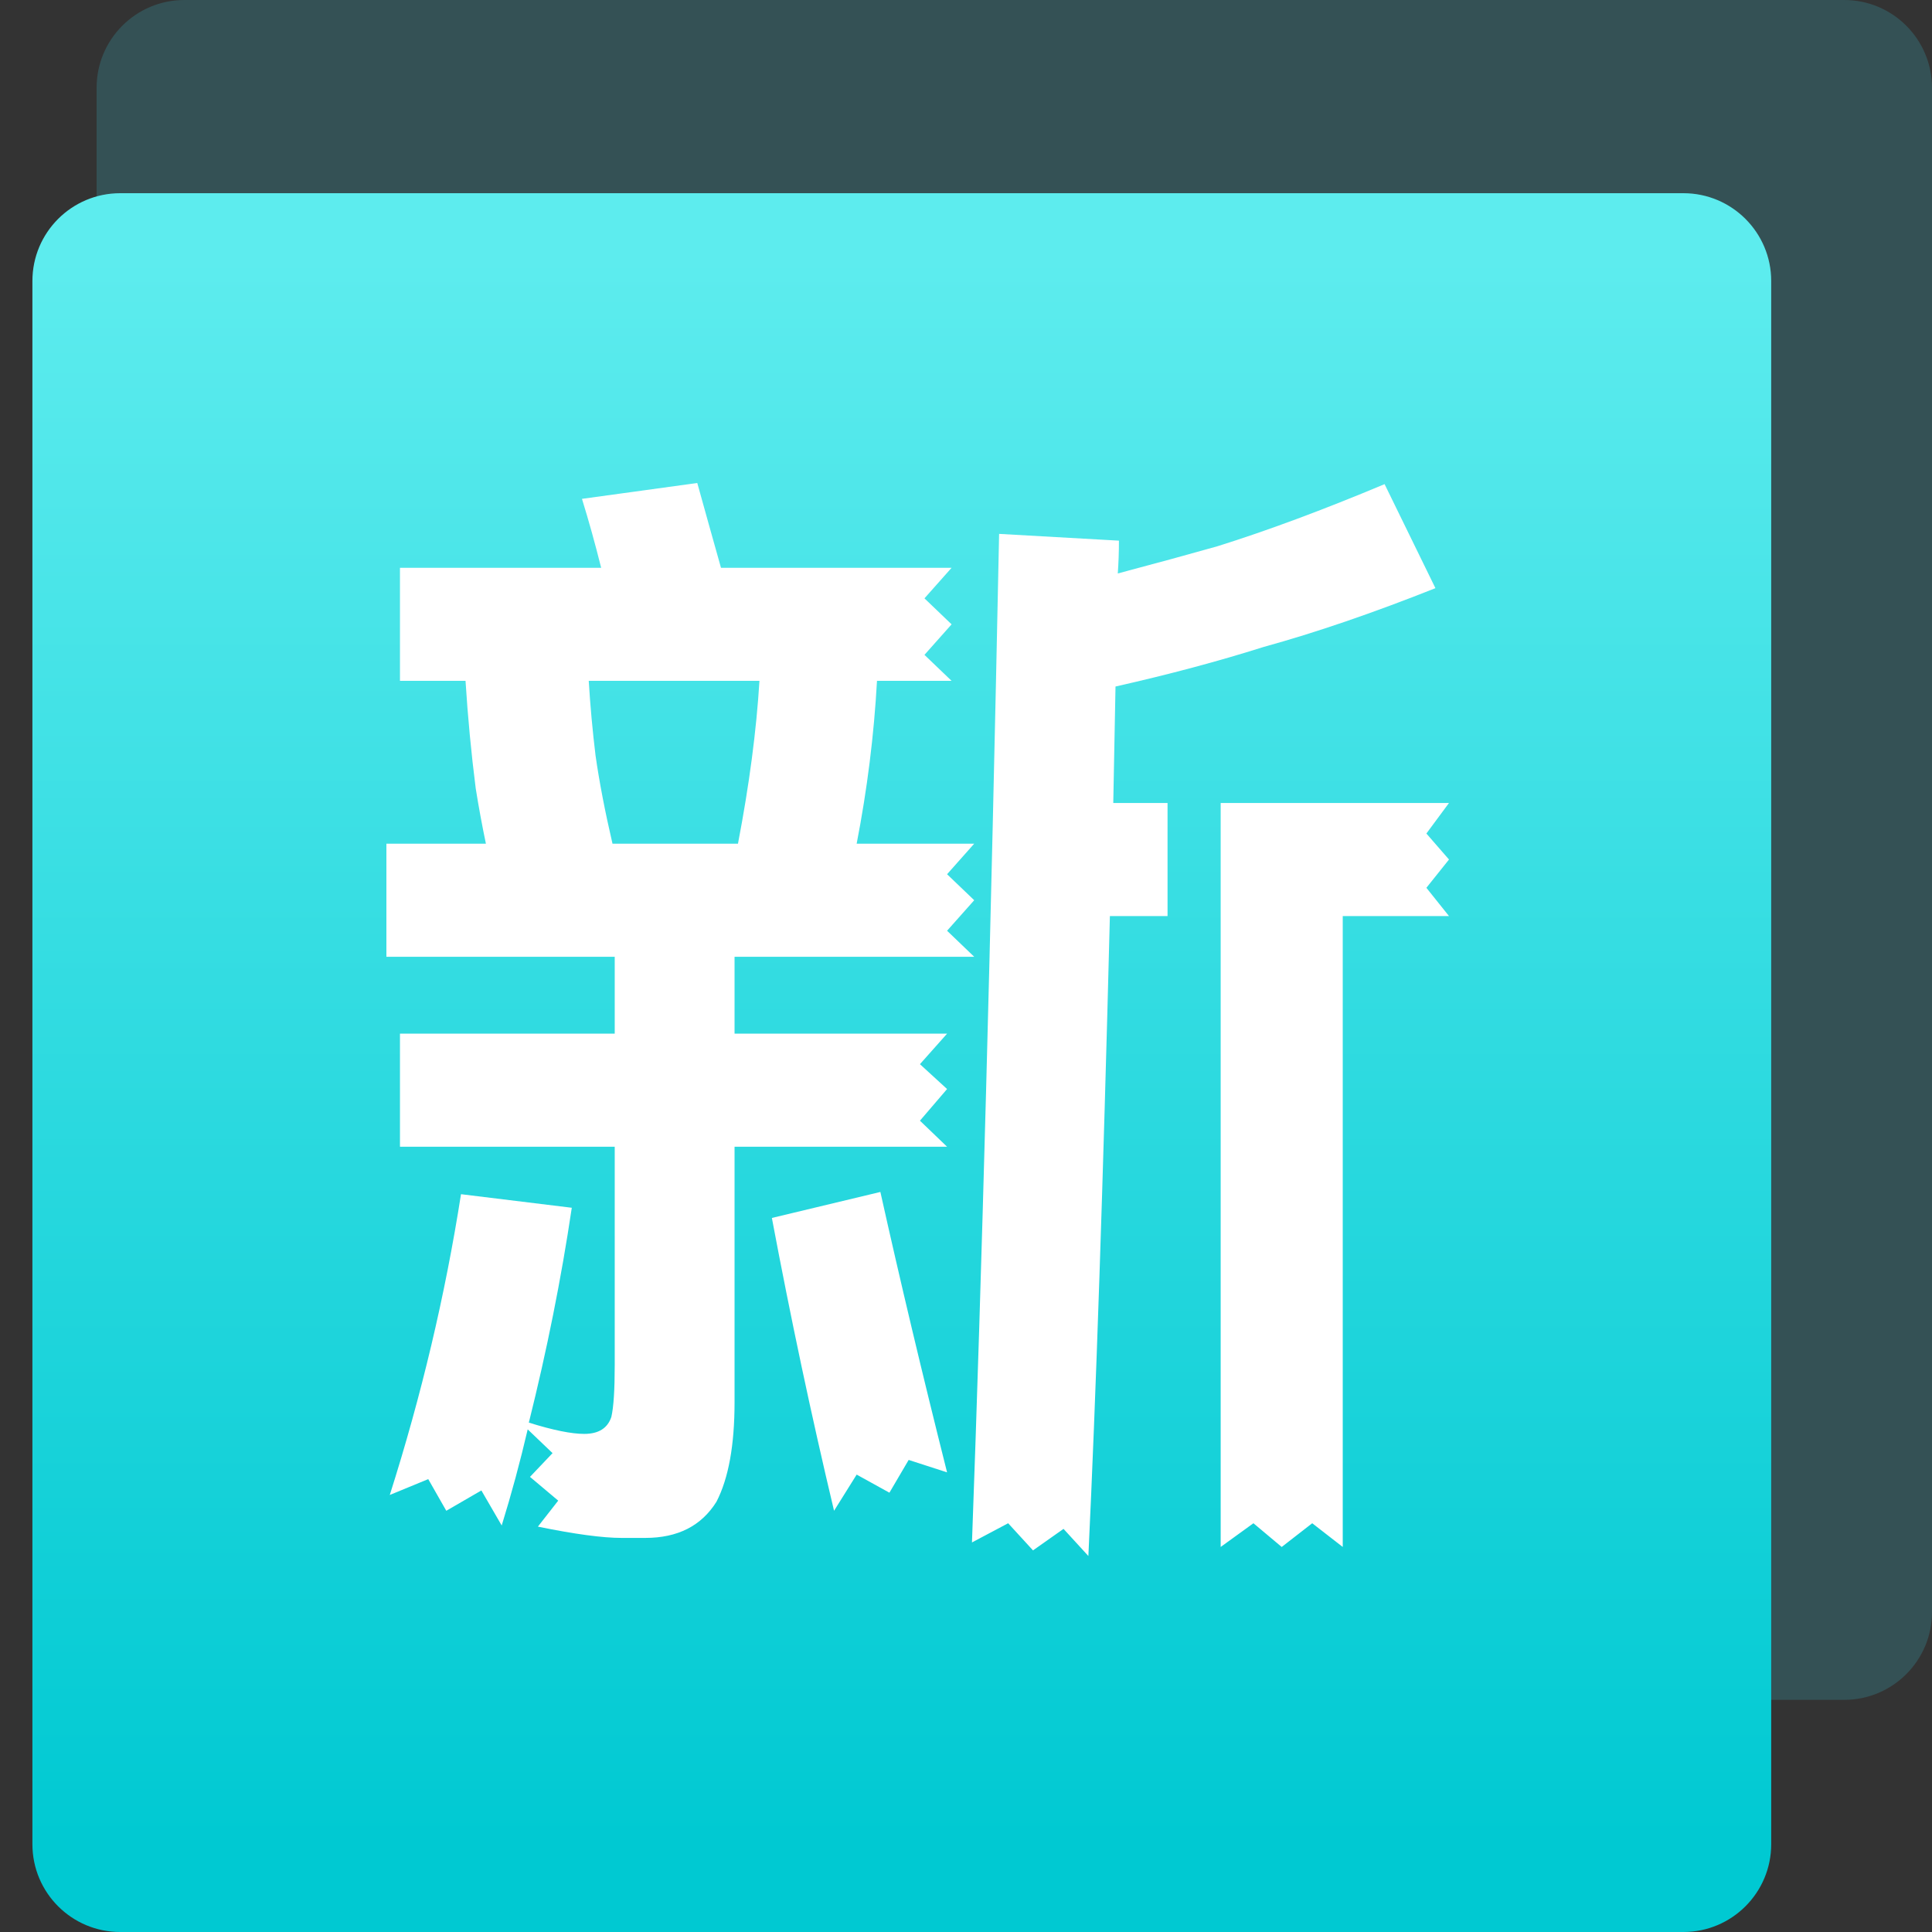
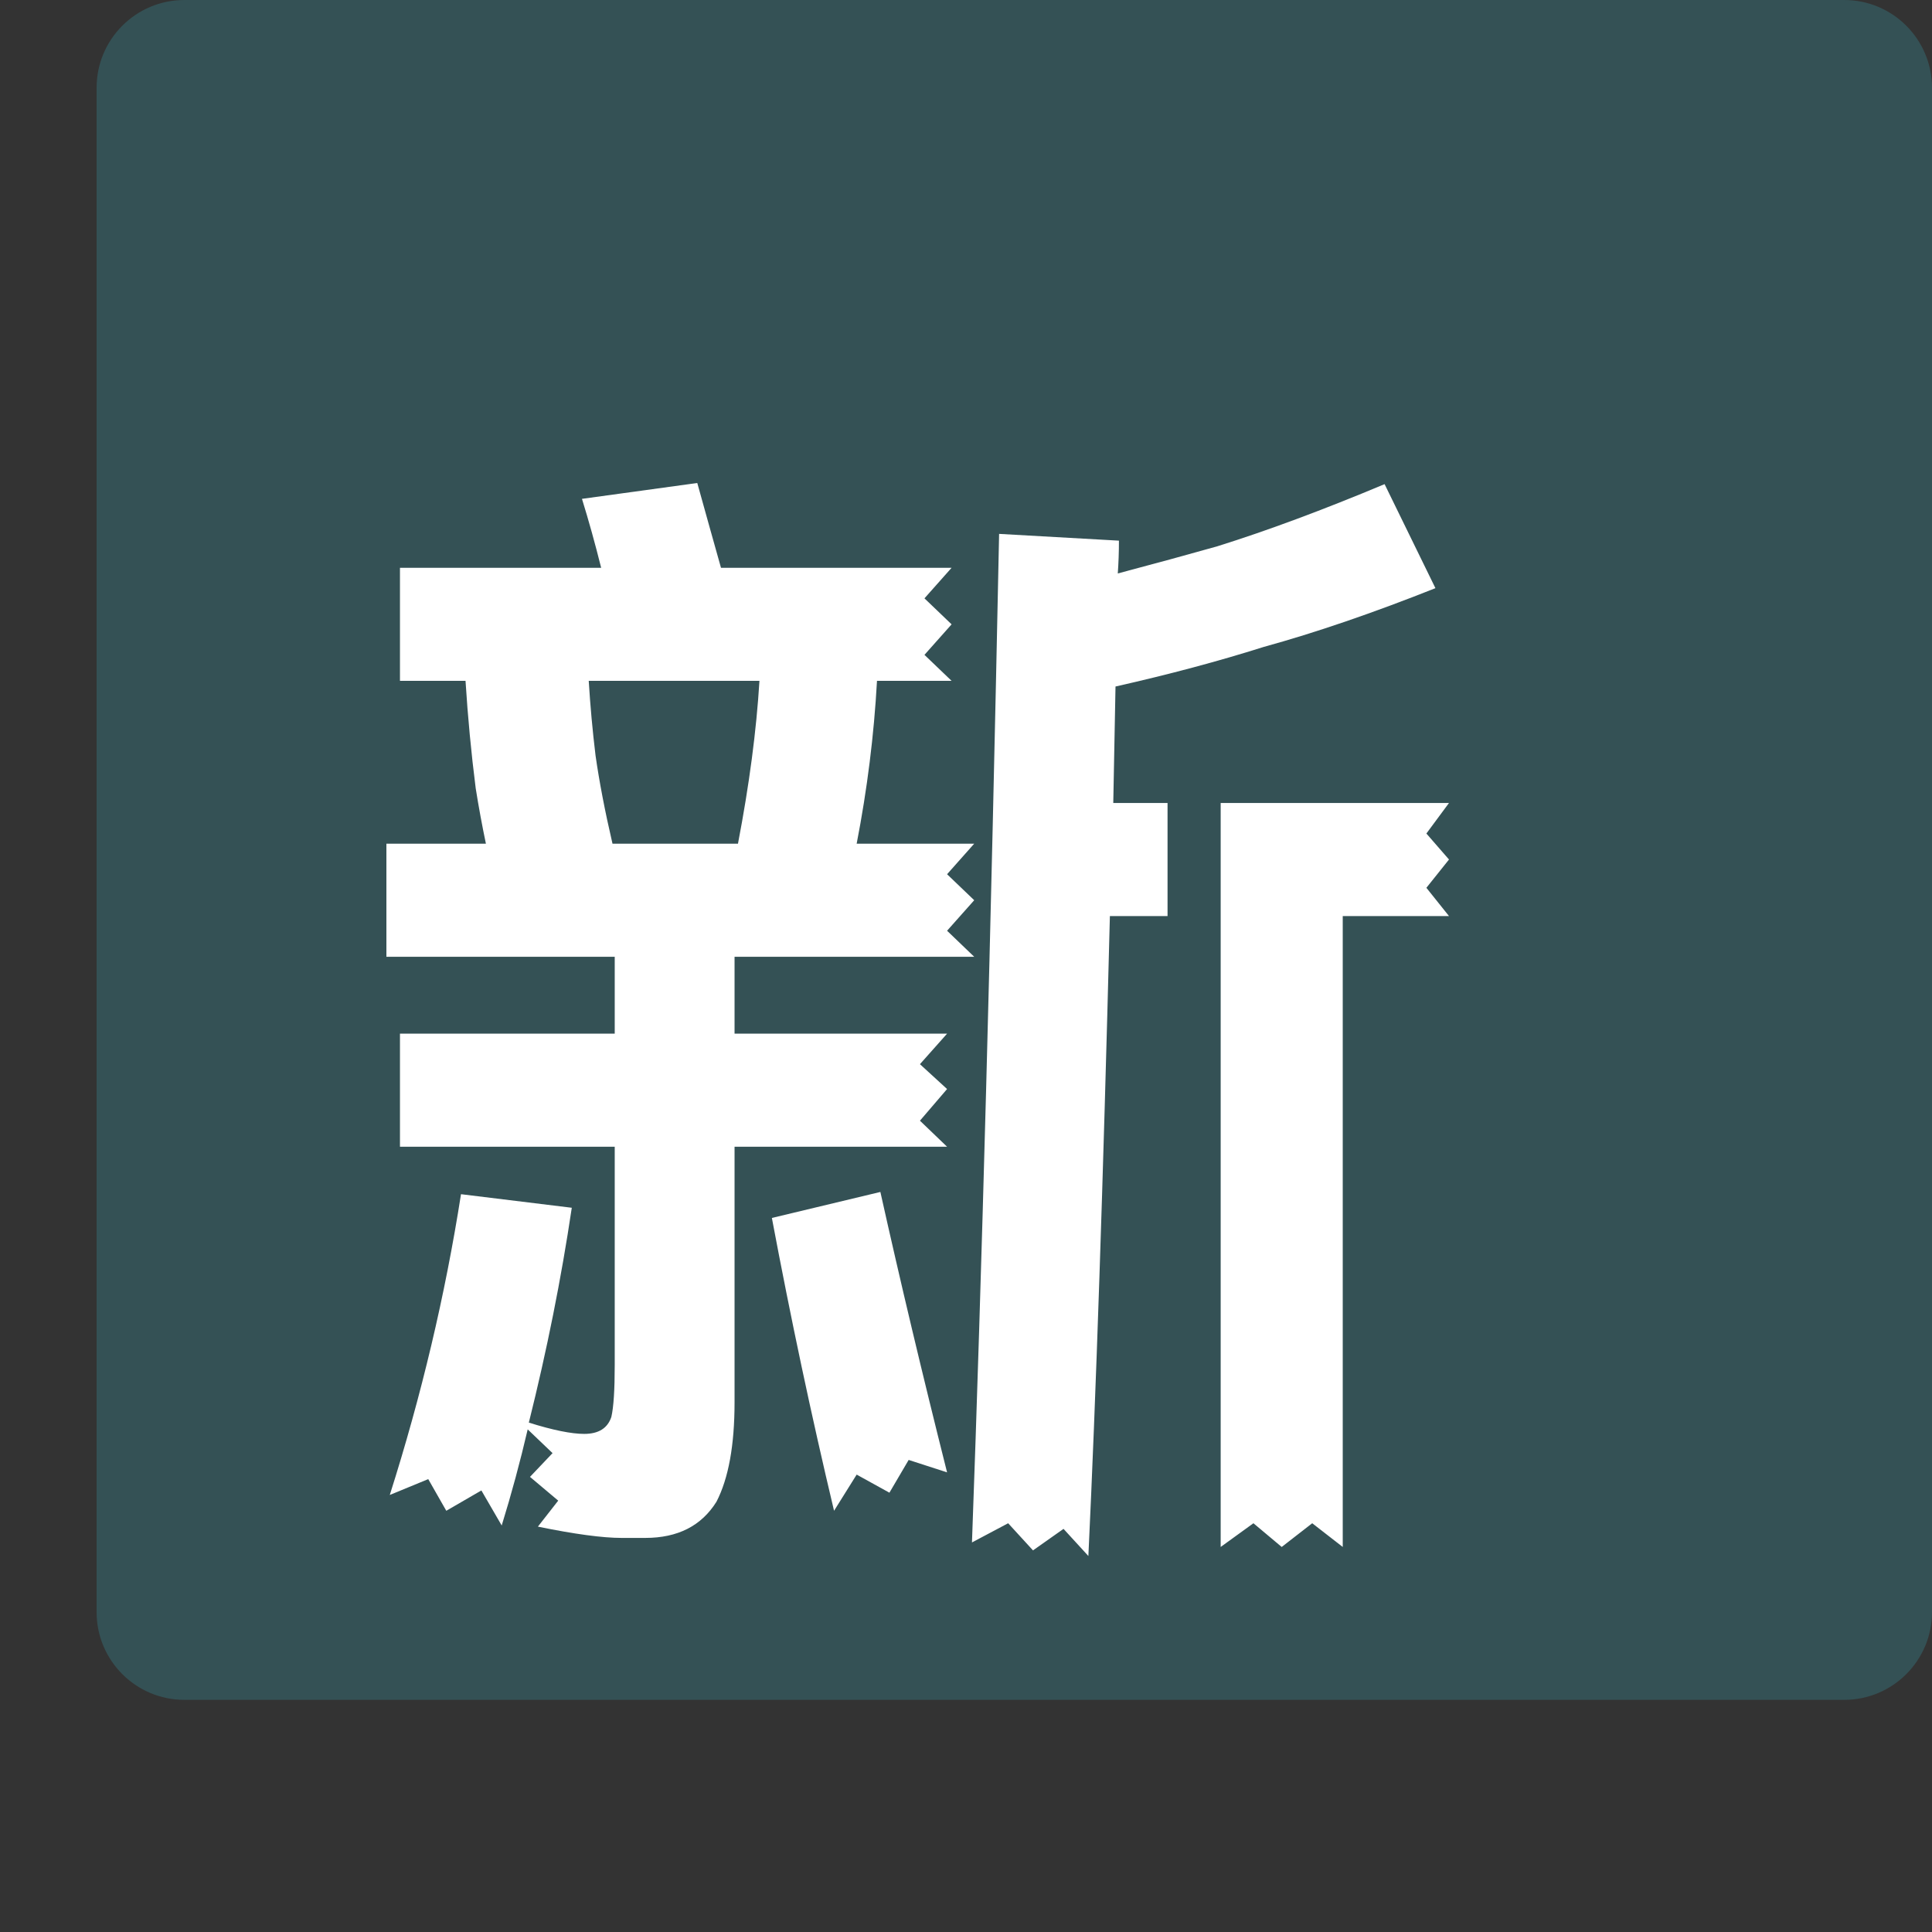
<svg xmlns="http://www.w3.org/2000/svg" width="44px" height="44px" viewBox="0 0 44 44" version="1.1">
  <rect x="0" y="0" width="44" height="44" fill="#333333" stroke="none" />
  <title>新人@2x</title>
  <desc>Created with Sketch.</desc>
  <defs>
    <linearGradient x1="50%" y1="4.008%" x2="50%" y2="95.008%" id="linearGradient-1">
      <stop stop-color="#5DECEE" offset="0%" />
      <stop stop-color="#00C9D2" offset="100%" />
    </linearGradient>
  </defs>
  <g id="迭代6.21" stroke="none" stroke-width="1" fill="none" fill-rule="evenodd">
    <g id="首页指引1-copy" transform="translate(-23, -218)">
      <g id="分组" transform="translate(7, 202)">
        <g id="新人" transform="translate(16, 16)">
          <path d="M4.2,-1.79944948e-12 L42,-1.79944948e-12 C43.105,-1.79965238e-12 44,0.895 44,2 L44,36.713 C44,37.818 43.105,38.713 42,38.713 L4.2,38.713 C3.095,38.713 2.2,37.818 2.2,36.713 L2.2,2 C2.2,0.895 3.095,-1.79924657e-12 4.2,-1.79944948e-12 Z" id="矩形" fill="#3ACCE1" opacity="0.197" />
-           <path d="M2.738,4.4 L38.338,4.4 C39.442,4.4 40.338,5.295 40.338,6.4 L40.338,42 C40.338,43.105 39.442,44 38.338,44 L24.633,44 L16.331,44 L2.738,44 C1.633,44 0.738,43.105 0.738,42 L0.738,6.4 C0.738,5.295 1.633,4.4 2.738,4.4 Z" id="合并形状" fill="url(#linearGradient-1)" />
          <path d="M9.109,12.931 L13.691,12.931 C13.554,12.382 13.408,11.858 13.254,11.361 L15.88,11 C16.051,11.618 16.232,12.262 16.42,12.931 L21.672,12.931 L21.054,13.627 L21.672,14.219 L21.054,14.914 L21.672,15.506 L19.973,15.506 C19.905,16.742 19.75,17.978 19.51,19.214 L22.187,19.214 L21.569,19.91 L22.187,20.502 L21.569,21.197 L22.187,21.79 L16.729,21.79 L16.729,23.541 L21.569,23.541 L20.951,24.236 L21.569,24.802 L20.951,25.523 L21.569,26.116 L16.729,26.116 L16.729,31.935 C16.729,32.914 16.592,33.669 16.317,34.201 C15.974,34.751 15.434,35.025 14.696,35.025 L14.155,35.025 C13.726,35.025 13.091,34.94 12.25,34.768 L12.713,34.176 L12.07,33.635 L12.584,33.094 L12.018,32.553 C11.846,33.292 11.649,34.021 11.426,34.742 L10.963,33.944 L10.164,34.407 L9.753,33.686 L8.877,34.047 C9.598,31.781 10.139,29.498 10.499,27.197 L13.022,27.506 C12.782,29.12 12.456,30.751 12.044,32.399 C12.593,32.571 13.014,32.656 13.305,32.656 C13.631,32.656 13.837,32.528 13.923,32.27 C13.975,32.047 14,31.652 14,31.086 L14,26.116 L9.109,26.116 L9.109,23.541 L14,23.541 L14,21.79 L8.8,21.79 L8.8,19.214 L11.066,19.214 C10.98,18.802 10.902,18.382 10.834,17.953 C10.731,17.146 10.654,16.33 10.602,15.506 L9.109,15.506 L9.109,12.931 Z M13.949,19.214 L16.807,19.214 C17.064,17.875 17.227,16.639 17.296,15.506 L13.408,15.506 C13.443,16.073 13.494,16.639 13.563,17.206 C13.649,17.807 13.777,18.476 13.949,19.214 Z M17.579,27.738 L20.05,27.146 C20.497,29.154 21.003,31.283 21.569,33.532 L20.694,33.249 L20.256,33.995 L19.51,33.583 L18.995,34.407 C18.48,32.244 18.008,30.021 17.579,27.738 Z M31.533,11.026 L32.691,13.395 C31.267,13.961 29.962,14.408 28.778,14.734 C27.748,15.06 26.624,15.36 25.405,15.635 C25.388,16.545 25.371,17.429 25.354,18.287 L26.59,18.287 L26.59,20.863 L25.277,20.863 C25.122,26.974 24.959,31.832 24.787,35.437 L24.221,34.819 L23.526,35.309 L22.96,34.691 L22.136,35.128 C22.359,29.051 22.565,21.395 22.754,12.159 L25.483,12.313 C25.483,12.571 25.474,12.82 25.457,13.06 C26.298,12.837 27.053,12.631 27.722,12.442 C28.872,12.082 30.142,11.609 31.533,11.026 Z M30.58,20.863 L30.58,35.231 L29.885,34.691 L29.19,35.231 L28.546,34.691 L27.8,35.231 L27.8,18.287 L33,18.287 L32.485,18.983 L33,19.575 L32.485,20.219 L33,20.863 L30.58,20.863 Z" id="新" fill="#FFFFFF" />
        </g>
      </g>
    </g>
  </g>
</svg>